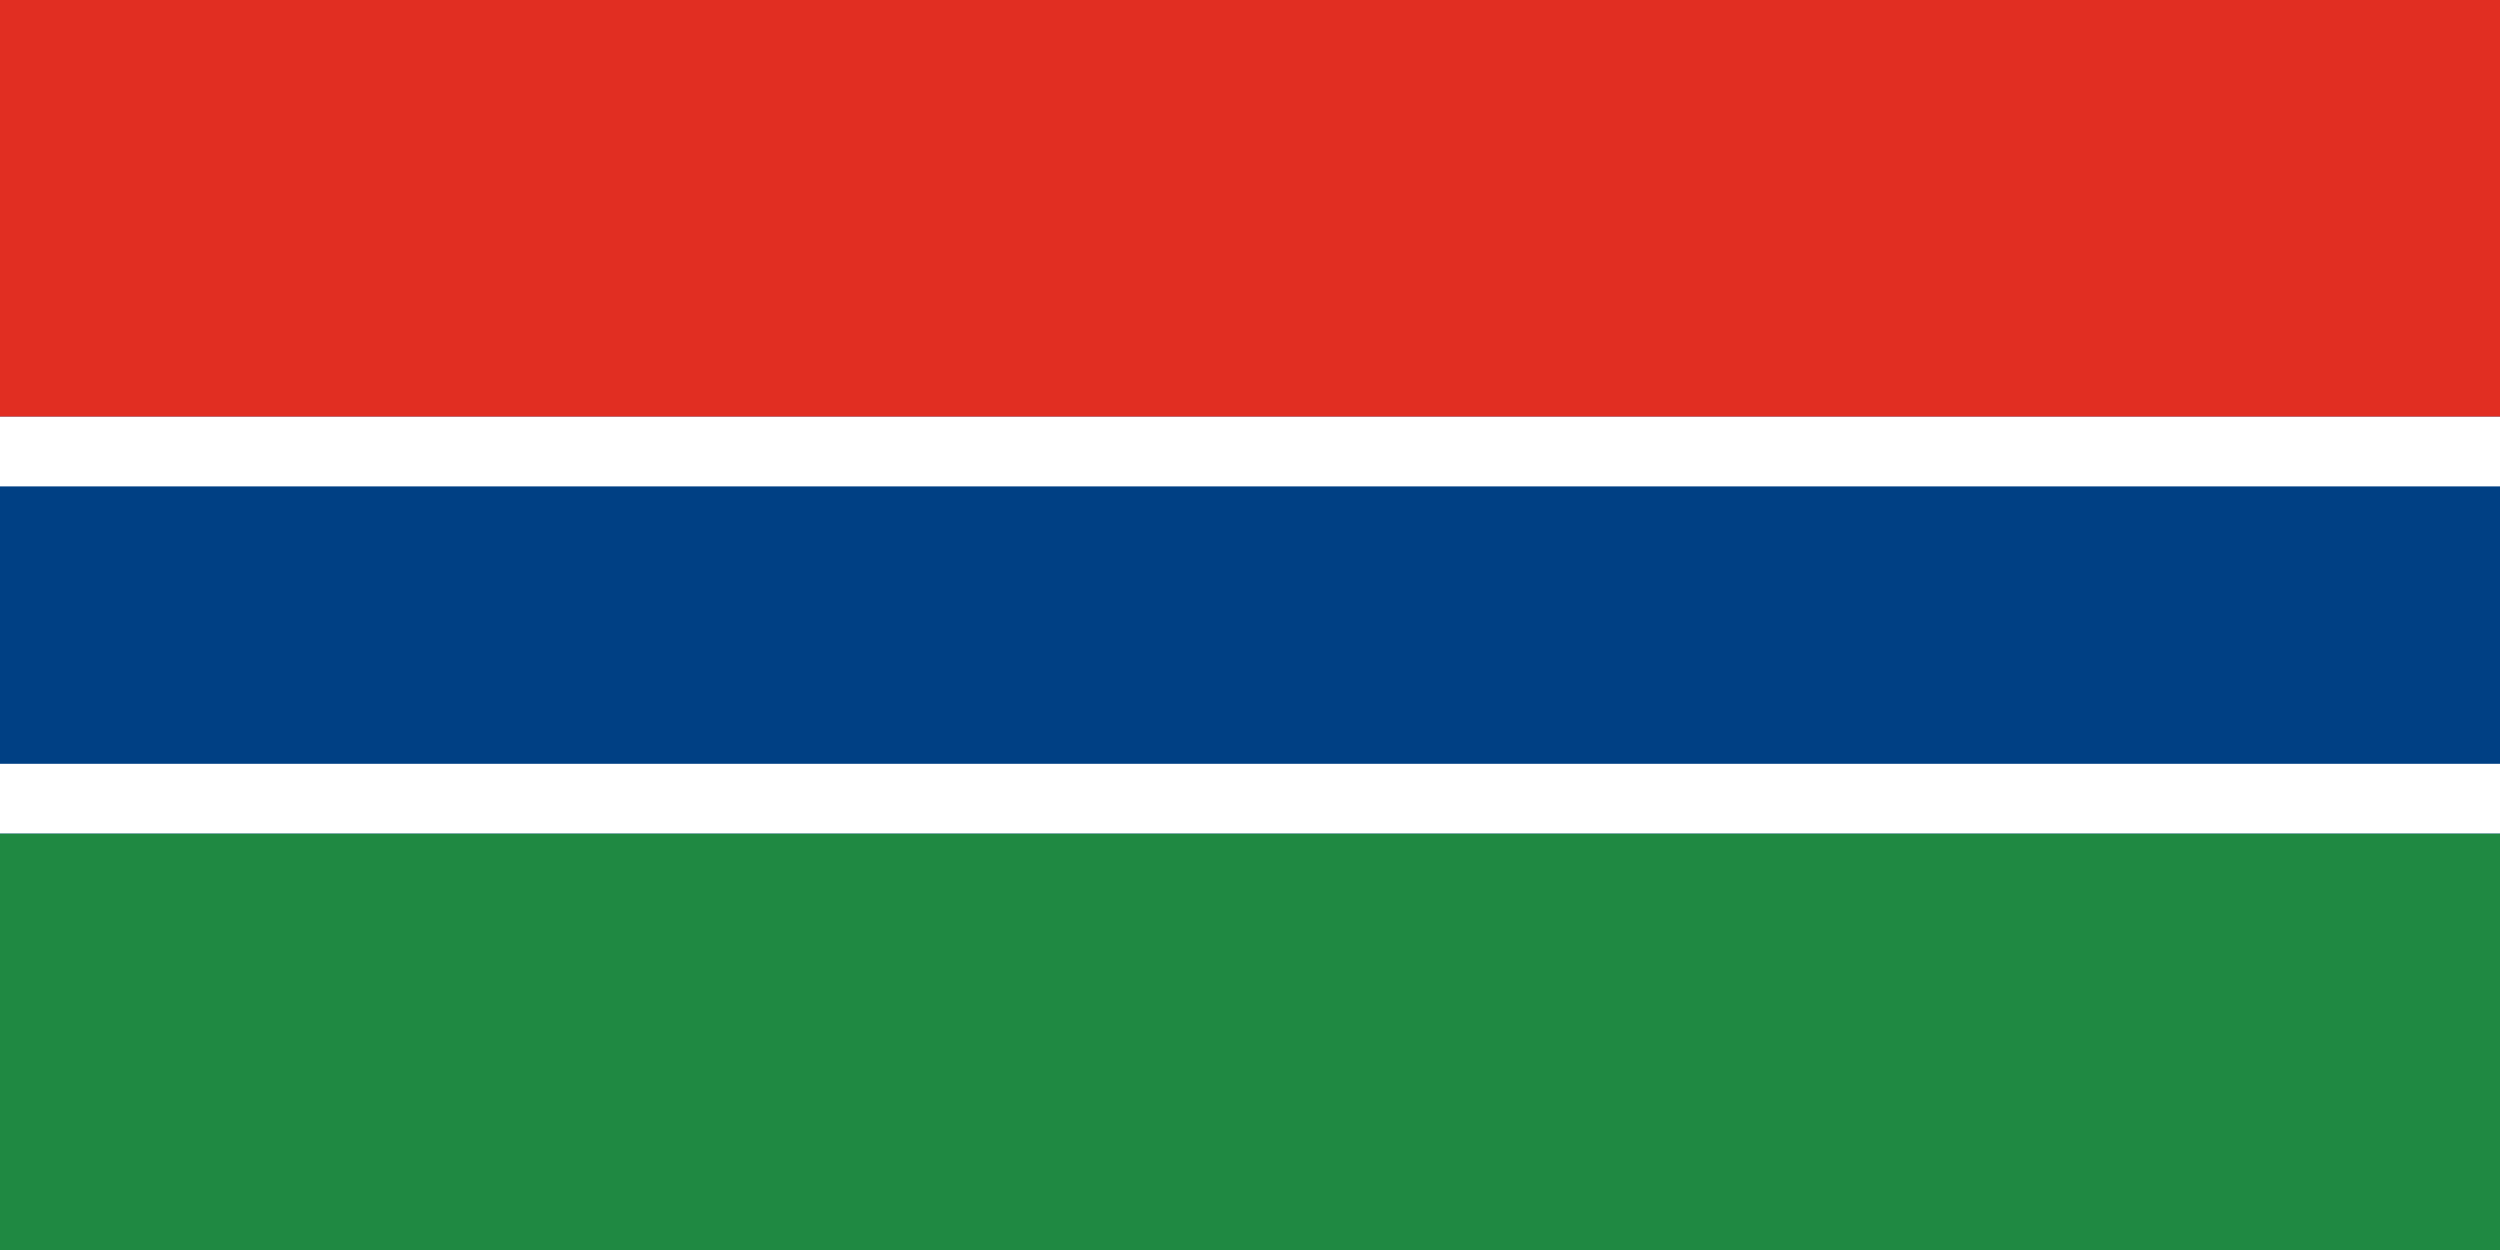
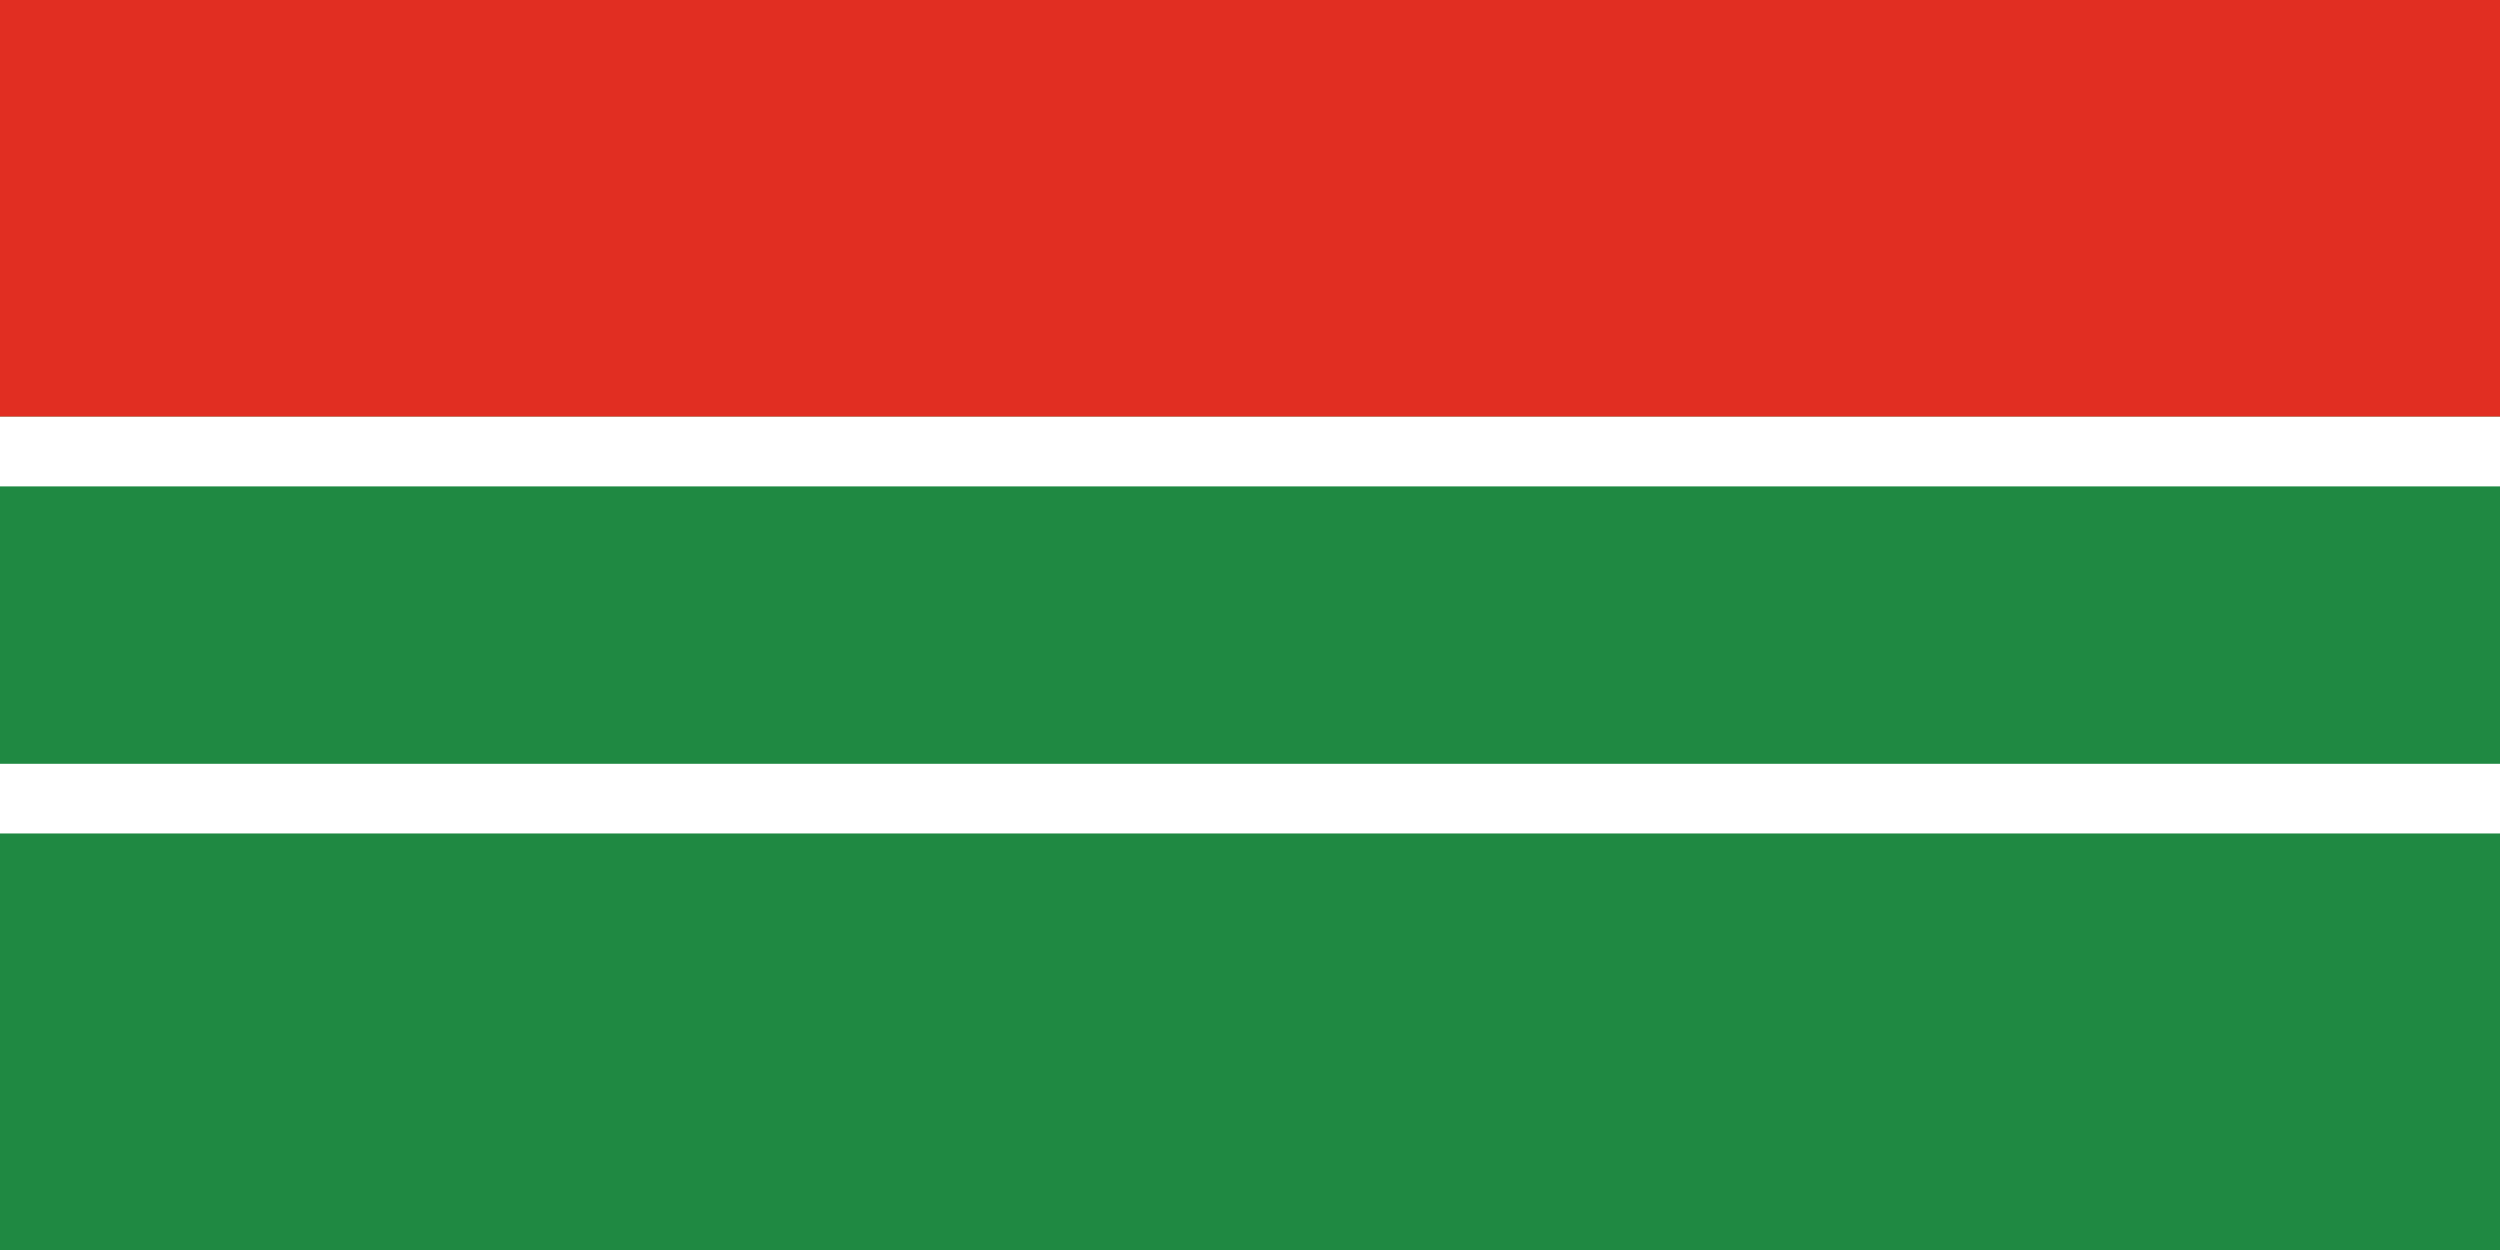
<svg xmlns="http://www.w3.org/2000/svg" id="Layer_1" version="1.1" viewBox="0 0 56.69 28.35">
  <rect x="0" y="0" width="56.69" height="28.35" fill="#333333" stroke="none" />
  <defs>
    <style>
      .st0 {
        fill: #e12e22;
      }

      .st1 {
        fill: #1f8942;
      }

      .st2 {
        fill: #fff;
      }

      .st3 {
        fill: #004084;
      }
    </style>
  </defs>
  <polyline class="st1" points="56.69 0 0 0 0 28.35 56.69 28.35" />
-   <polyline class="st3" points="56.69 0 0 0 0 18.9 56.69 18.9" />
  <polyline class="st0" points="56.69 0 0 0 0 9.45 56.69 9.45" />
-   <path d="M0,10.24h56.69M56.69,18.11H0" />
  <path class="st2" d="M0,17.32h56.69v1.58H0v-1.58ZM0,9.45h56.69v1.58H0v-1.58Z" />
</svg>